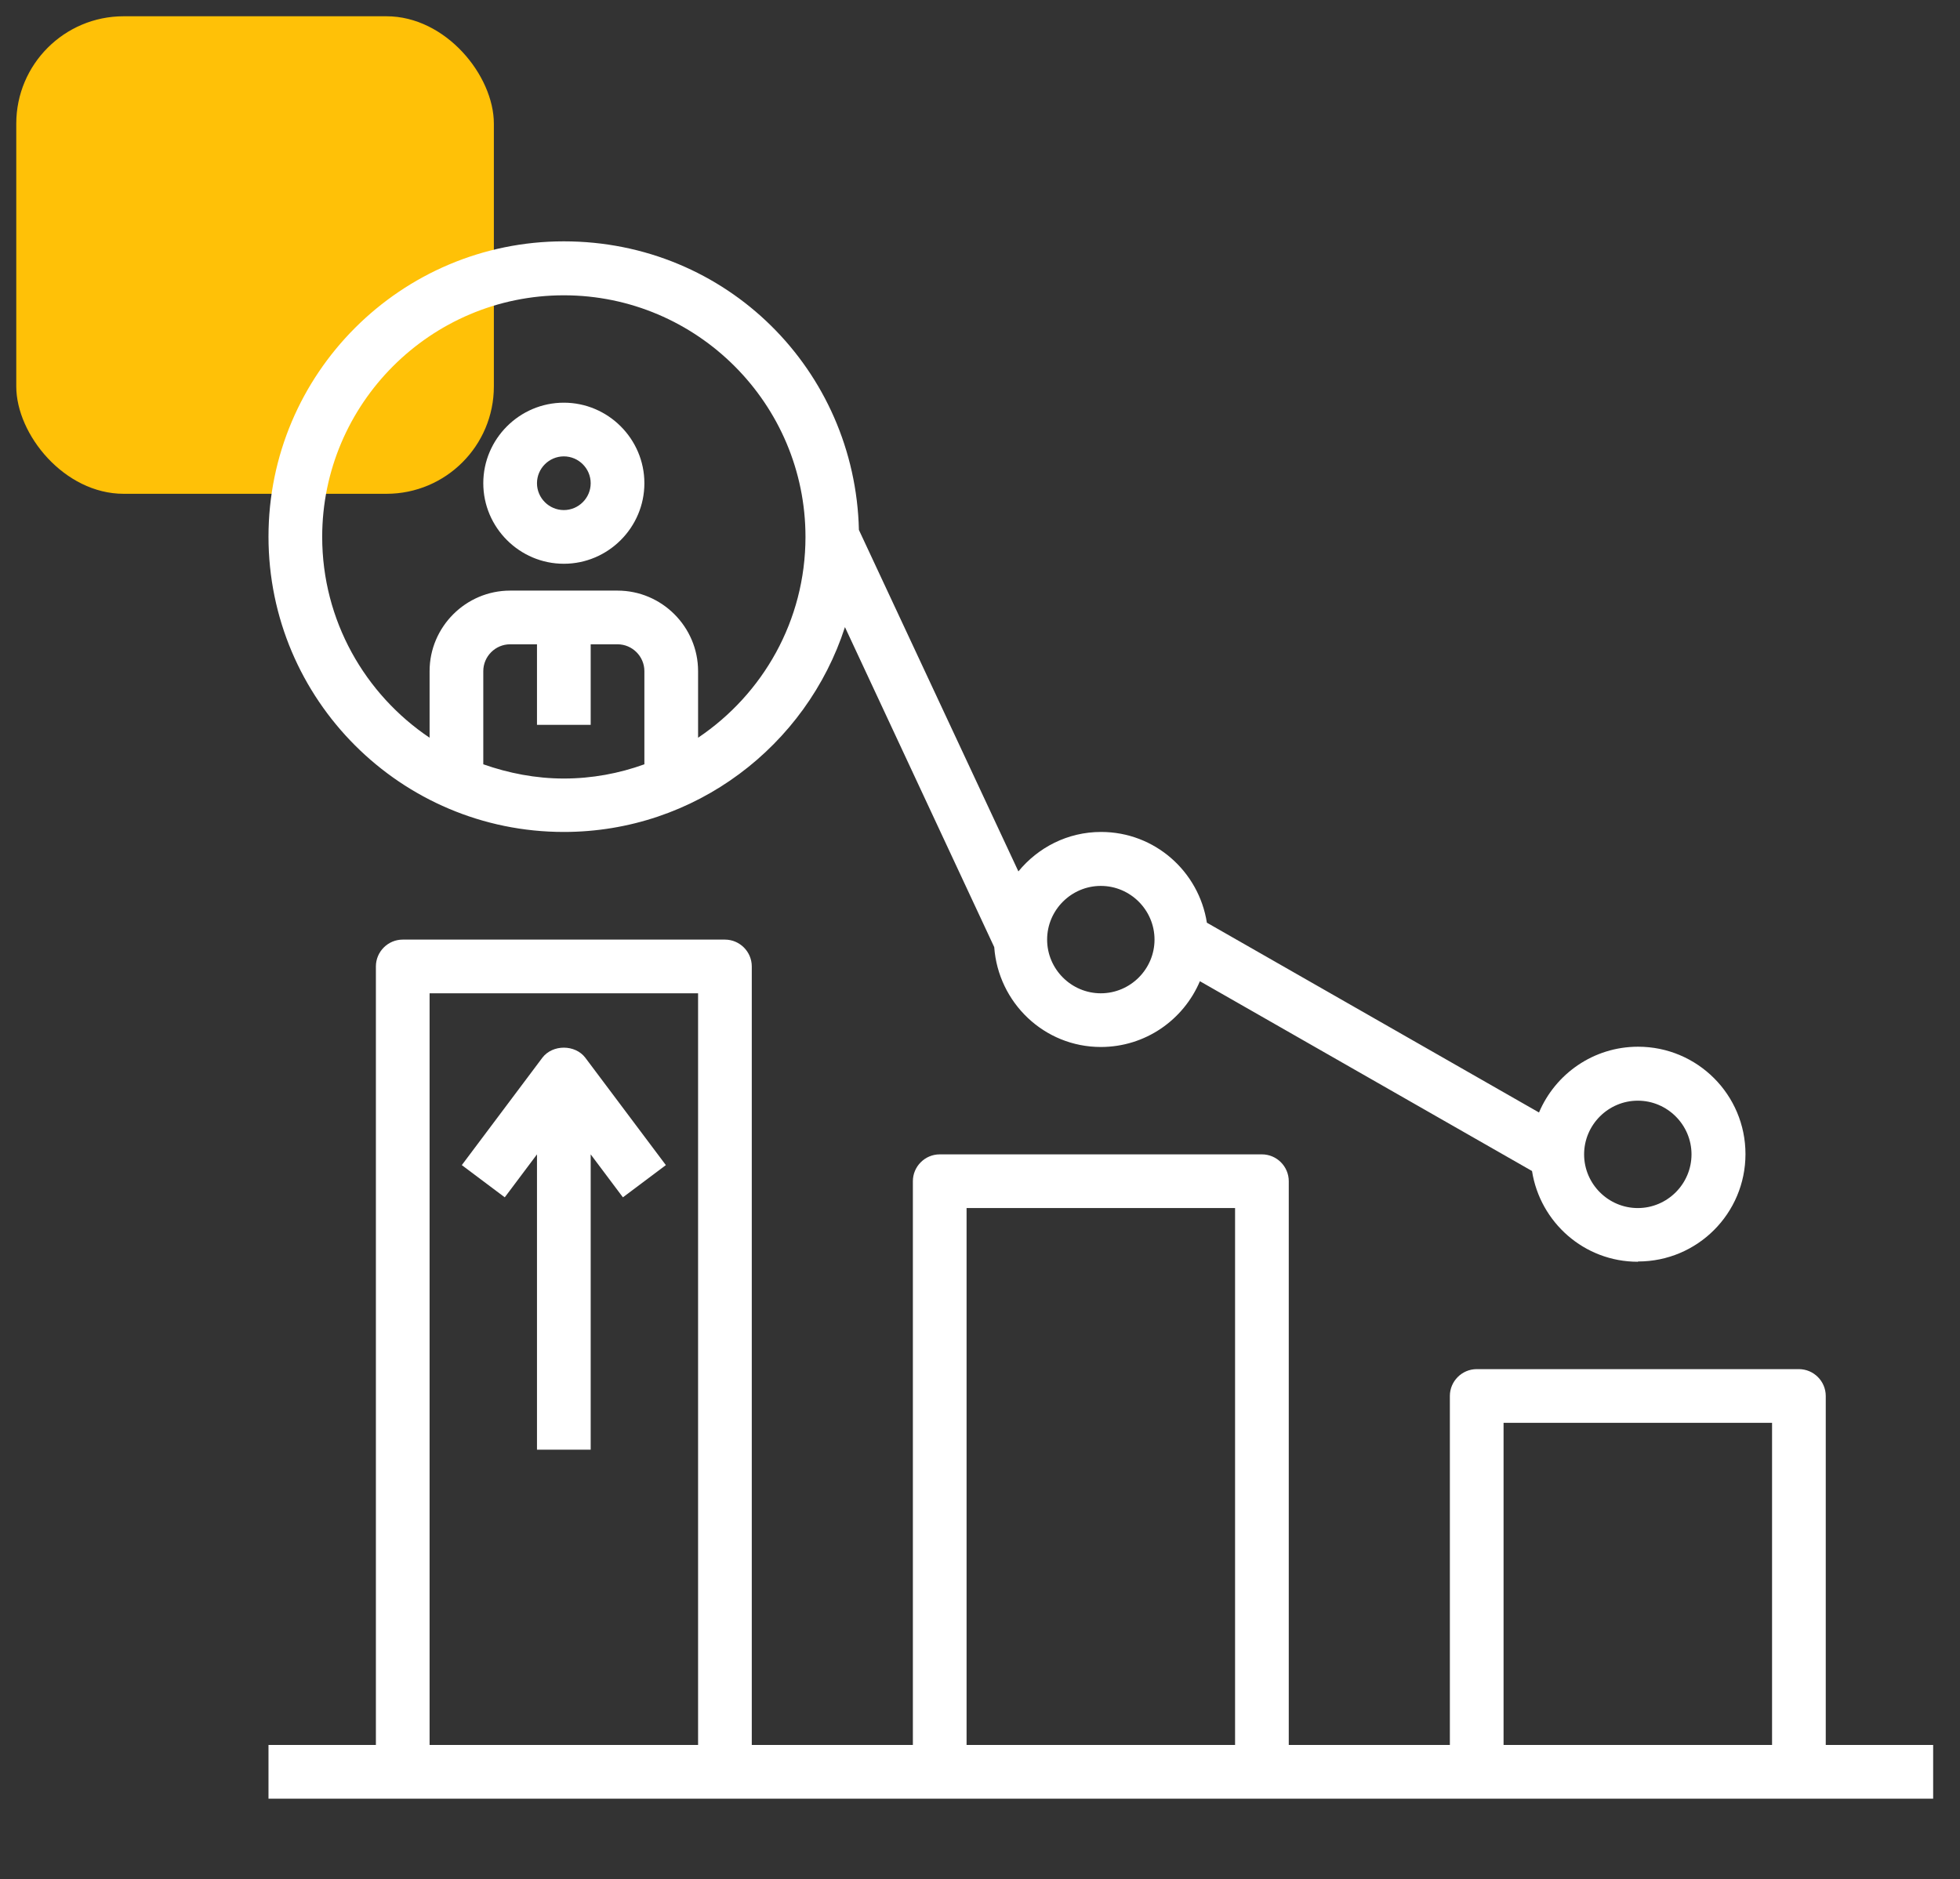
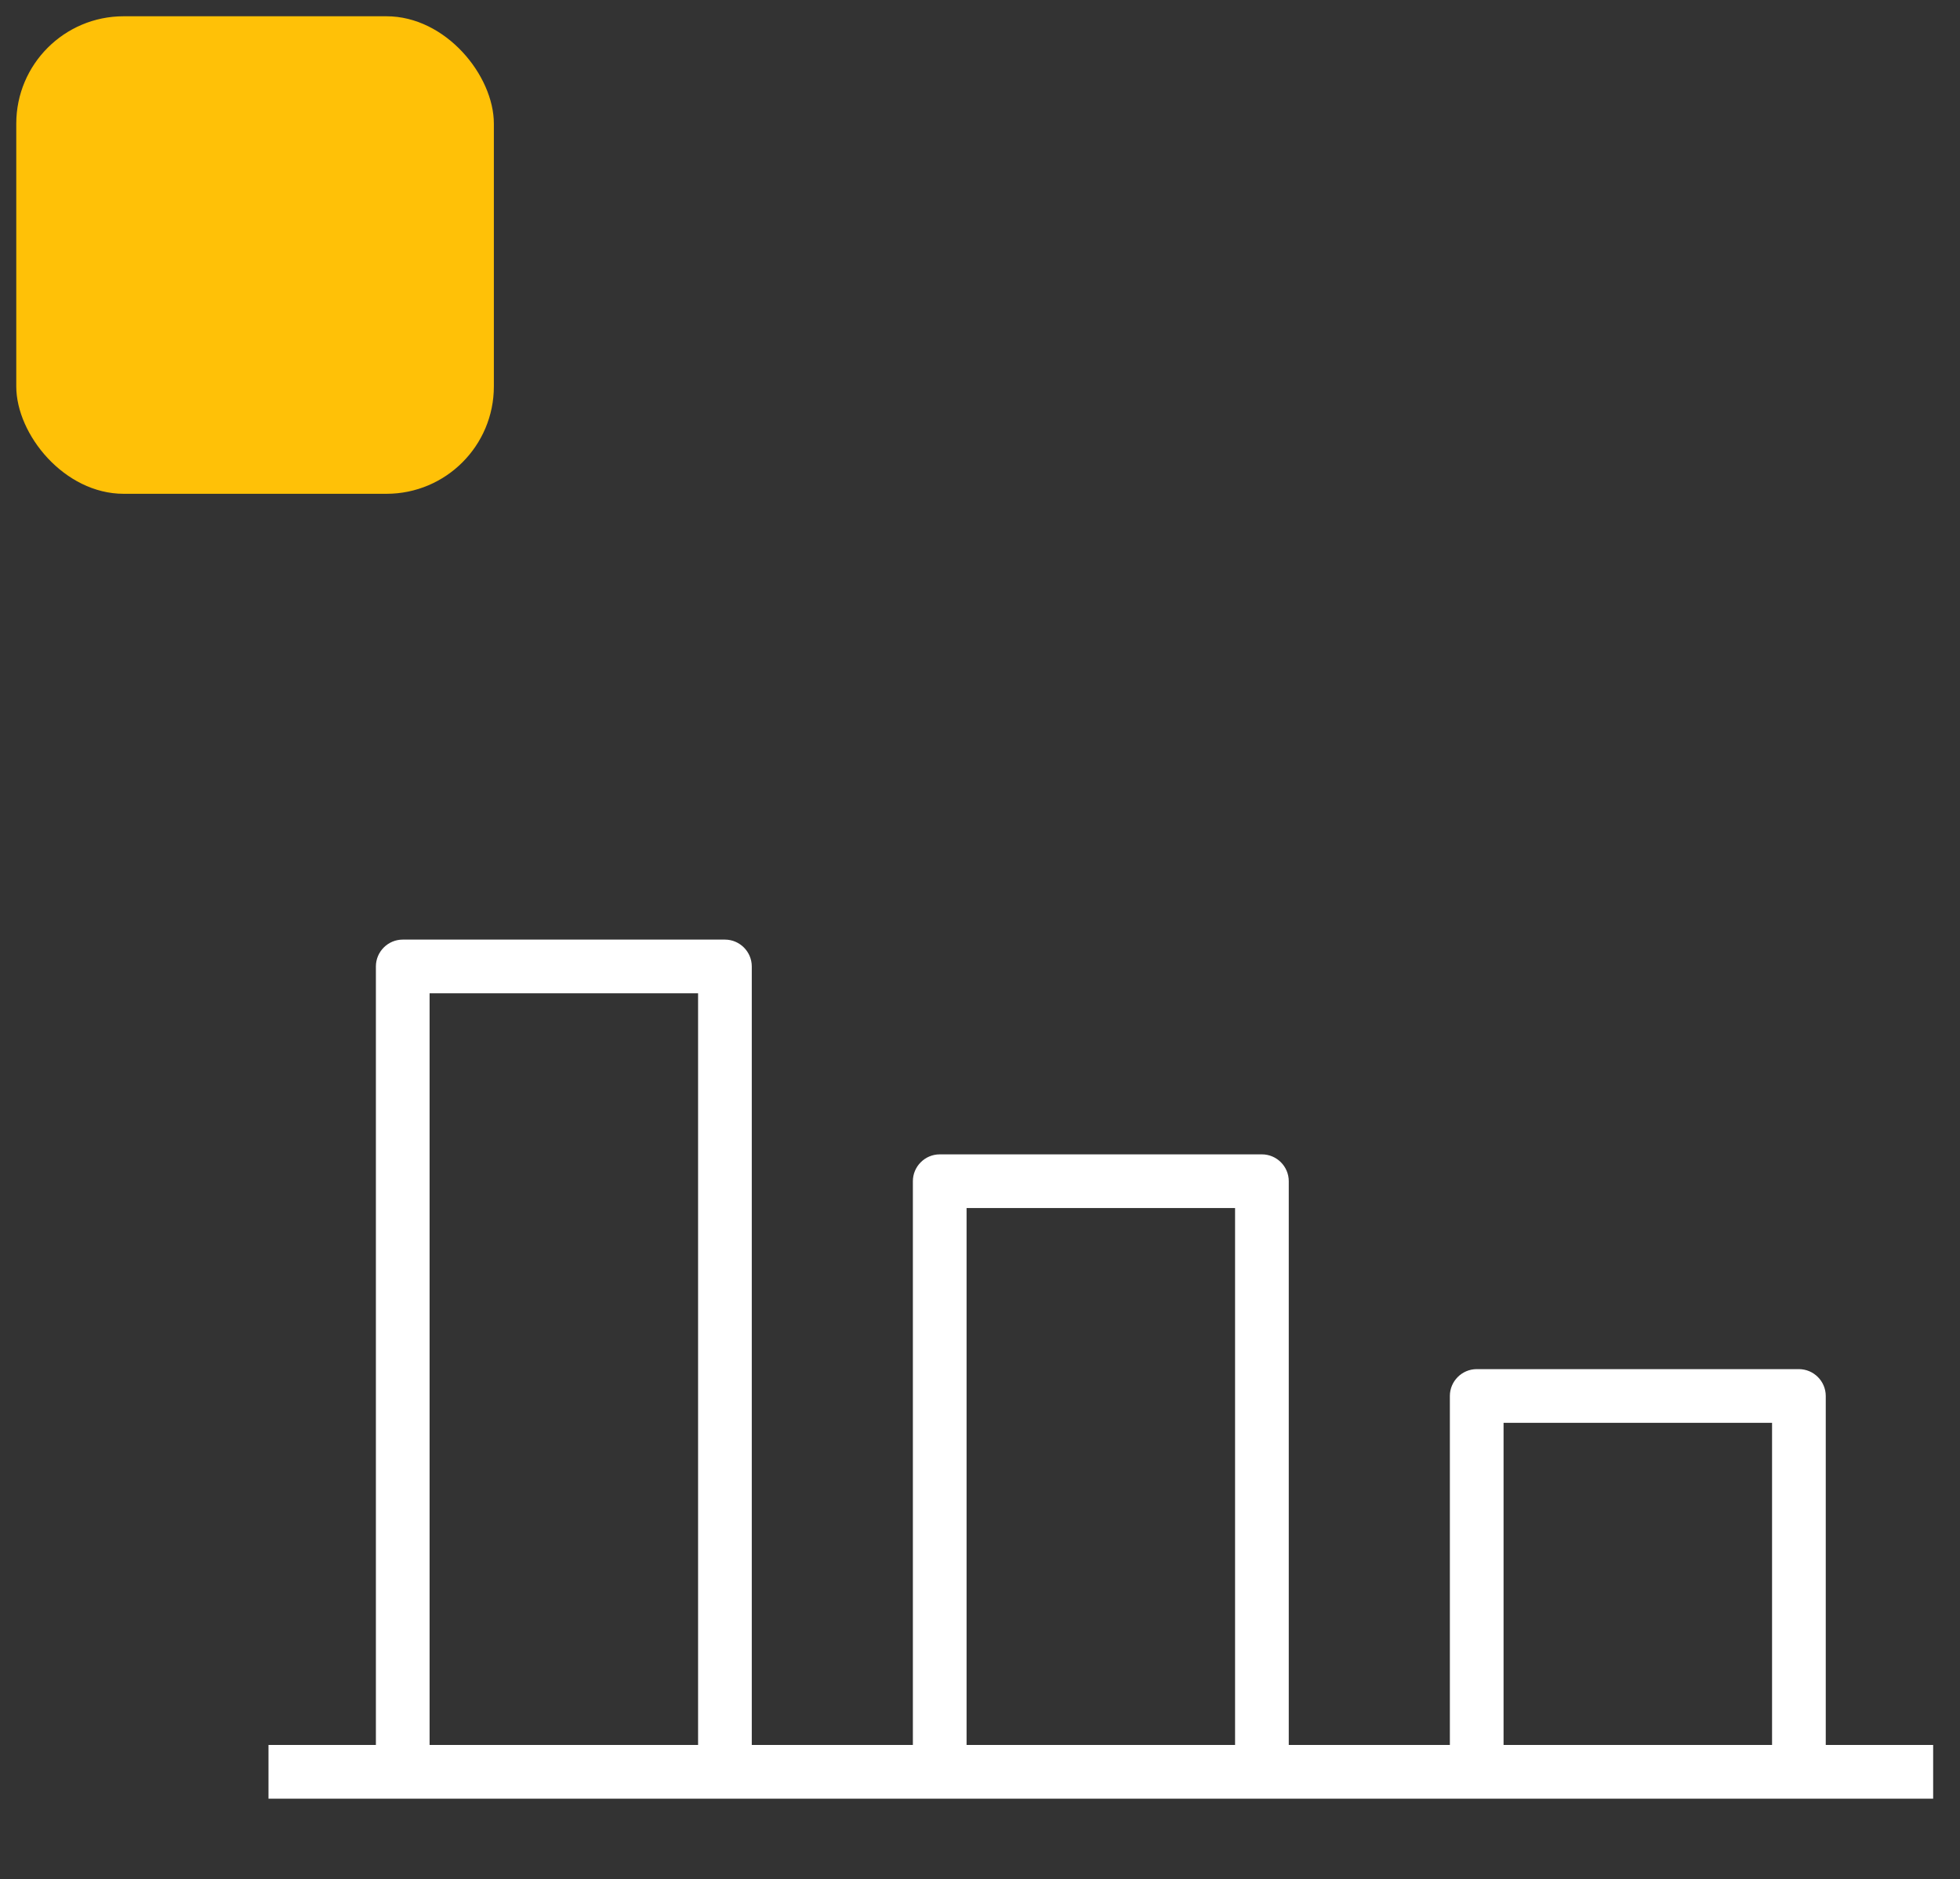
<svg xmlns="http://www.w3.org/2000/svg" width="73" height="70" viewBox="0 0 73 70" fill="none">
  <rect x="0" y="0" width="73" height="70" fill="#333333" stroke="none" />
  <rect x="0.606" y="0.606" width="17.788" height="17.788" rx="4" fill="#FFC107" />
-   <path d="M21 21C19.35 21 18 19.65 18 18C18 16.35 19.35 15 21 15C22.65 15 24 16.35 24 18C24 19.65 22.65 21 21 21ZM21 17C20.45 17 20 17.45 20 18C20 18.55 20.45 19 21 19C21.55 19 22 18.55 22 18C22 17.45 21.55 17 21 17Z" fill="white" />
-   <path d="M22 43V54H20V43L18.8 44.6L17.2 43.4L20.2 39.4C20.58 38.9 21.42 38.9 21.8 39.4L24.8 43.4L23.2 44.6L22 43Z" fill="white" />
  <path d="M14 36C14 35.45 14.45 35 15 35H27C27.55 35 28 35.45 28 36V65H34V44C34 43.45 34.45 43 35 43H47C47.55 43 48 43.45 48 44V65H54V52C54 51.45 54.45 51 55 51H67C67.55 51 68 51.45 68 52V65H72V67H10V65H14V36ZM56 65H66V53H56V65ZM36 65H46V45H36V65ZM16 65H26V37H16V65Z" fill="white" />
-   <path d="M61 47C59 47 57.36 45.53 57.06 43.62L44.69 36.55C44.08 37.99 42.66 39 41 39C38.89 39 37.18 37.35 37.03 35.28L31.47 23.36C30.04 27.78 25.89 30.99 21 30.99C14.93 30.99 10 26.06 10 19.99C10 13.92 14.93 8.99 21 8.99C27.07 8.99 31.85 13.79 31.99 19.74L37.93 32.46C38.66 31.57 39.76 30.99 41.01 30.99C43.01 30.99 44.65 32.46 44.95 34.37L57.32 41.44C57.93 40 59.35 38.99 61.01 38.99C63.22 38.99 65.01 40.78 65.01 42.99C65.01 45.2 63.22 46.99 61.01 46.99L61 47ZM18 28.47C18.94 28.8 19.95 29 21 29C22.05 29 23.06 28.81 24 28.47V25C24 24.45 23.55 24 23 24H22V27H20V24H19C18.45 24 18 24.45 18 25V28.47ZM21 11C16.04 11 12 15.04 12 20C12 23.11 13.59 25.86 16 27.48V25C16 23.35 17.35 22 19 22H23C24.65 22 26 23.35 26 25V27.48C28.41 25.86 30 23.12 30 20C30 15.04 25.96 11 21 11ZM41 33C39.9 33 39 33.9 39 35C39 36.1 39.9 37 41 37C42.1 37 43 36.1 43 35C43 33.9 42.1 33 41 33ZM61 41C59.9 41 59 41.9 59 43C59 44.1 59.9 45 61 45C62.1 45 63 44.1 63 43C63 41.9 62.1 41 61 41Z" fill="white" />
</svg>